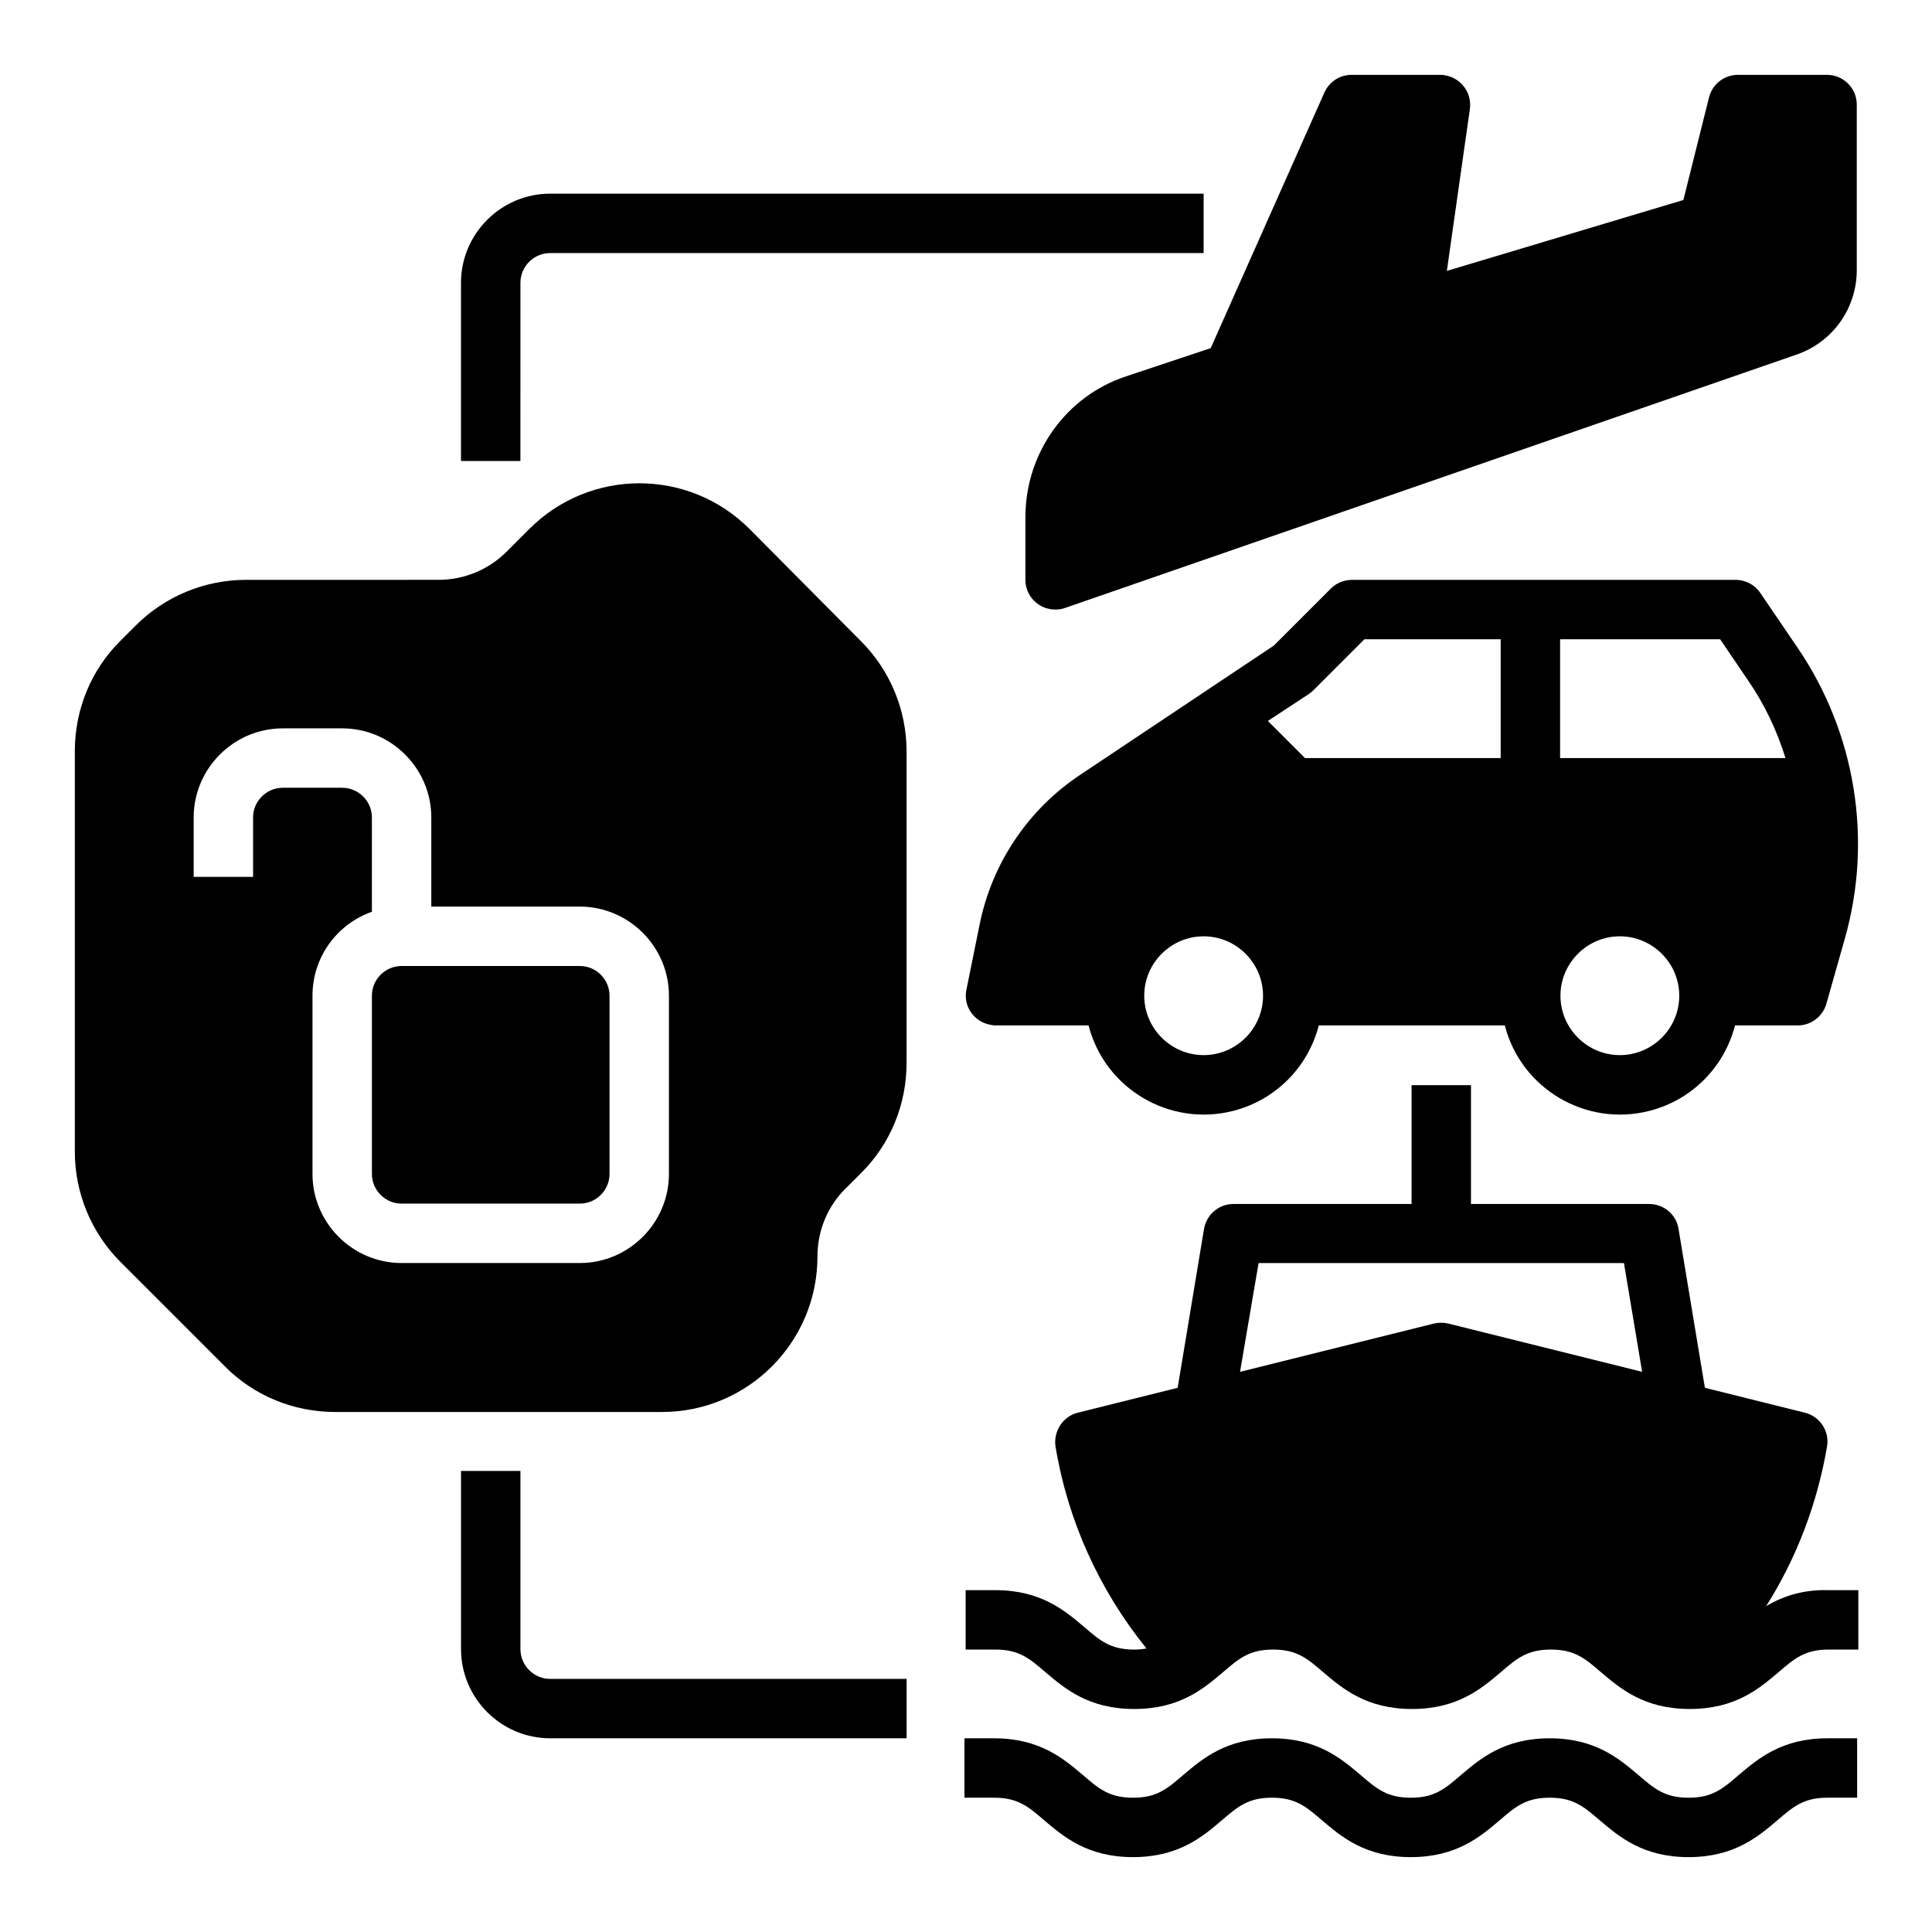
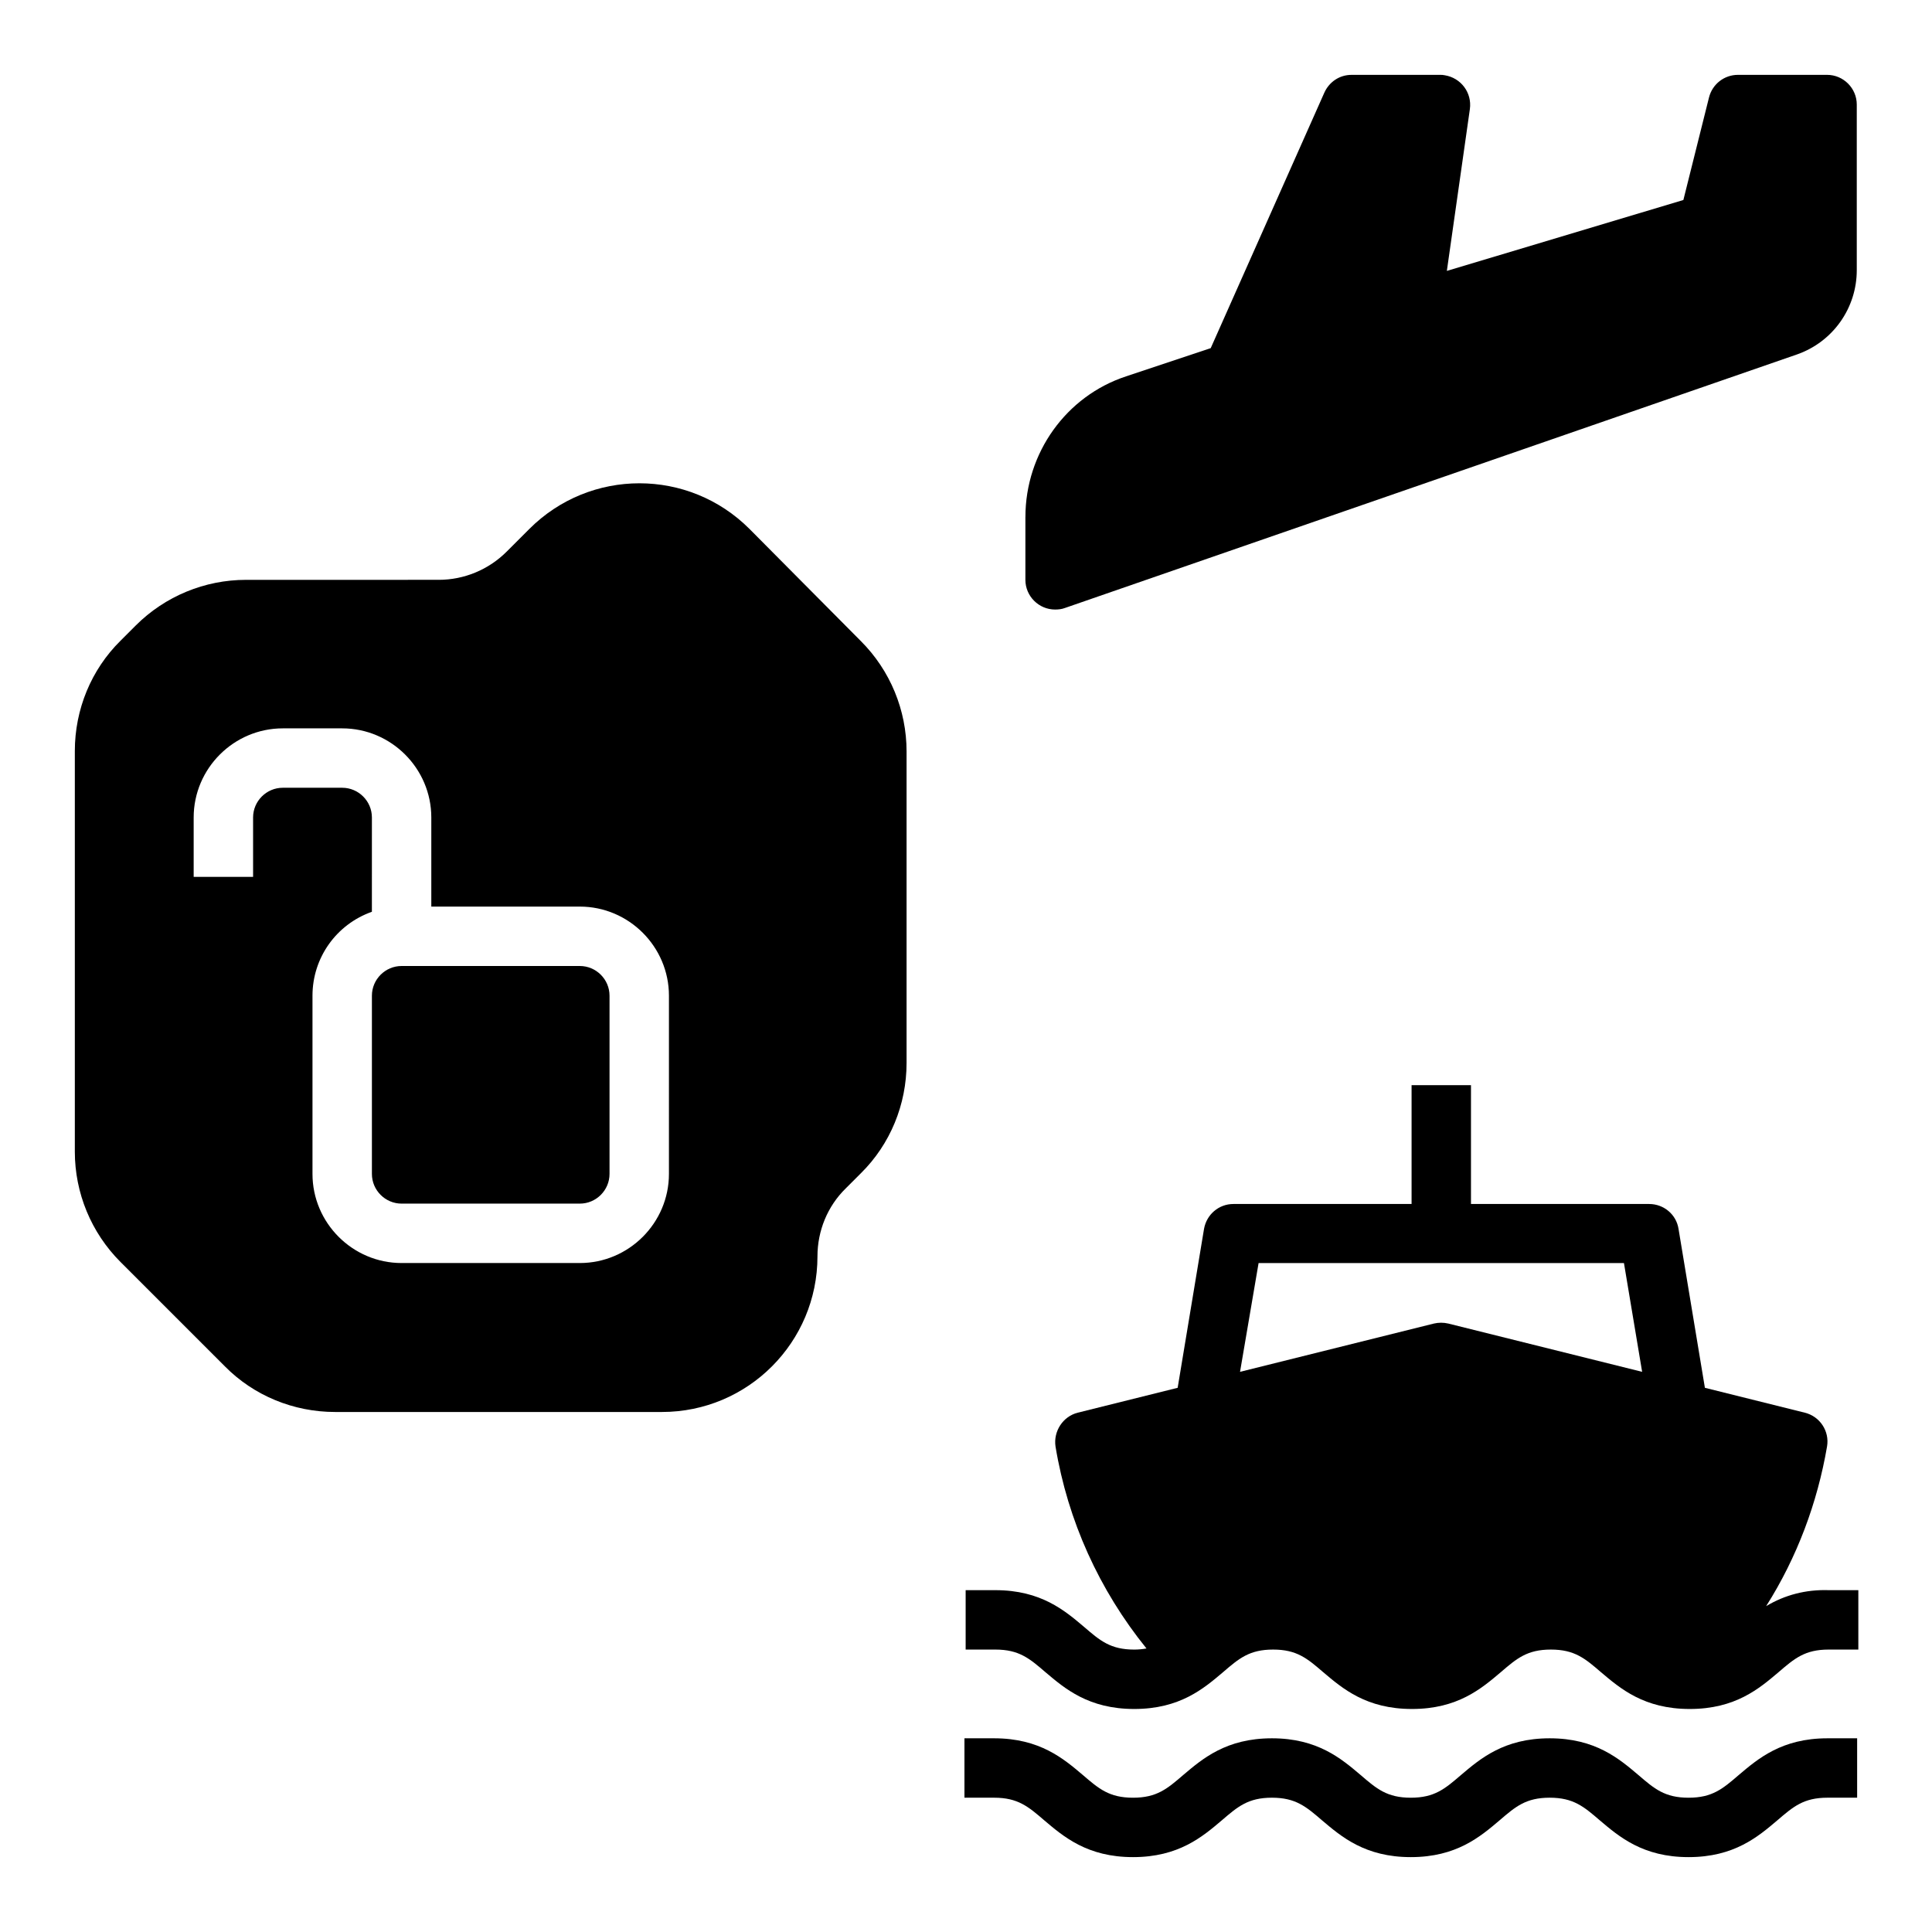
<svg xmlns="http://www.w3.org/2000/svg" fill="#000000" width="800px" height="800px" version="1.1" viewBox="144 144 512 512">
  <g>
    <path d="m415.74 281.03v16.633c0 4.328 3.543 7.871 7.871 7.871 0.887 0 1.77-0.098 2.559-0.395l194.05-67.207c9.543-3.344 15.844-12.301 15.844-22.336v-43.887c0-4.328-3.543-7.871-7.871-7.871h-23.617c-3.641 0-6.789 2.461-7.676 6.004l-6.789 27.16-62.68 18.793 6.102-42.902c0.59-4.328-2.363-8.266-6.691-8.953-0.395-0.098-0.789-0.098-1.082-0.098h-23.617c-3.148 0-5.902 1.871-7.184 4.723l-30.109 67.699-22.434 7.477c-15.848 5.211-26.672 20.266-26.672 37.289z" />
    <path d="m612.05 569.64c8.168-12.891 13.578-27.355 16.137-42.312 0.688-4.035-1.871-7.969-5.902-8.953l-26.469-6.594-6.988-42.117c-0.59-3.836-3.938-6.594-7.773-6.594h-47.23v-31.488h-15.742v31.488h-47.23c-3.836 0-7.086 2.754-7.773 6.594l-6.988 42.117-26.469 6.594c-3.938 0.984-6.496 4.922-5.902 8.953 3.246 19.68 11.609 38.082 24.109 53.531-1.082 0.195-2.164 0.297-3.246 0.297-6.297 0-9.055-2.363-13.285-6.004-5.117-4.328-11.414-9.742-23.52-9.742h-7.871v15.742h7.871c6.297 0 9.055 2.363 13.285 6.004 5.117 4.328 11.414 9.742 23.52 9.742 12.102 0 18.402-5.41 23.52-9.742 4.231-3.641 6.988-6.004 13.285-6.004s9.055 2.363 13.285 6.004c5.117 4.328 11.414 9.742 23.52 9.742 12.102 0 18.402-5.41 23.52-9.742 4.231-3.641 6.988-6.004 13.285-6.004s9.055 2.363 13.285 6.004c5.117 4.328 11.414 9.742 23.52 9.742 12.102 0 18.402-5.41 23.52-9.742 4.231-3.641 6.988-6.004 13.285-6.004h7.871v-15.742h-7.871c-6.027-0.199-11.633 1.277-16.555 4.231zm-134.51-90.922h96.824l4.82 28.832-51.363-12.793c-1.277-0.297-2.559-0.297-3.836 0l-51.363 12.793z" />
-     <path d="m281.92 218.94c0-4.328 3.543-7.871 7.871-7.871h173.18l0.004-15.746h-173.19c-12.988 0-23.617 10.629-23.617 23.617v47.23h15.742z" />
    <path d="m604.77 614.41c-4.231 3.641-6.988 6.004-13.285 6.004s-9.055-2.363-13.285-6.004c-5.117-4.328-11.414-9.742-23.52-9.742-12.102 0-18.402 5.41-23.52 9.742-4.231 3.641-6.988 6.004-13.285 6.004s-9.055-2.363-13.285-6.004c-5.117-4.328-11.414-9.742-23.52-9.742-12.102 0-18.402 5.41-23.52 9.742-4.231 3.641-6.988 6.004-13.285 6.004s-9.055-2.363-13.285-6.004c-5.117-4.328-11.414-9.742-23.52-9.742h-7.871v15.742h7.871c6.297 0 9.055 2.363 13.285 6.004 5.117 4.328 11.414 9.742 23.52 9.742 12.102 0 18.402-5.41 23.52-9.742 4.231-3.641 6.988-6.004 13.285-6.004 6.297 0 9.055 2.363 13.285 6.004 5.117 4.328 11.414 9.742 23.52 9.742 12.102 0 18.402-5.41 23.52-9.742 4.231-3.641 6.988-6.004 13.285-6.004 6.297 0 9.055 2.363 13.285 6.004 5.117 4.328 11.414 9.742 23.52 9.742 12.102 0 18.402-5.41 23.52-9.742 4.231-3.641 6.988-6.004 13.285-6.004h7.871v-15.742h-7.871c-12.105 0-18.402 5.41-23.52 9.742z" />
-     <path d="m281.92 581.05v-47.23h-15.742v47.23c0 12.988 10.629 23.617 23.617 23.617h94.465v-15.742h-94.465c-4.332-0.004-7.875-3.547-7.875-7.875z" />
-     <path d="m610.48 301.11c-1.477-2.164-3.938-3.445-6.496-3.445l-101.64 0.004c-2.066 0-4.133 0.789-5.609 2.262l-15.152 15.152-51.168 34.145c-13.973 9.25-23.617 23.617-26.863 40.051l-3.445 17.023c-0.887 4.231 1.871 8.363 6.199 9.25 0.492 0.098 0.984 0.195 1.574 0.195h24.602c4.328 16.828 21.551 26.961 38.375 22.633 11.121-2.856 19.777-11.512 22.633-22.633h49.297c4.328 16.828 21.551 26.961 38.375 22.633 11.121-2.856 19.777-11.512 22.633-22.633h16.629c3.543 0 6.594-2.363 7.578-5.707l4.82-17.023c7.578-26.371 2.953-54.809-12.496-77.441zm-3.148 23.32c4.328 6.297 7.578 13.188 9.84 20.469h-59.73v-31.488h42.41zm-116.41 3.445c0.395-0.297 0.789-0.59 1.18-0.984l13.48-13.48h36.113v31.488h-51.855l-9.84-9.84zm-27.945 95.742c-8.66 0-15.742-7.086-15.742-15.742 0-8.66 7.086-15.742 15.742-15.742 8.66 0 15.742 7.086 15.742 15.742 0 8.66-7.086 15.742-15.742 15.742zm110.3 0c-8.66 0-15.742-7.086-15.742-15.742 0-8.66 7.086-15.742 15.742-15.742 8.66 0 15.742 7.086 15.742 15.742 0.004 8.66-7.082 15.742-15.742 15.742z" />
    <path d="m250.43 400h47.23c4.328 0 7.871 3.543 7.871 7.871v47.23c0 4.328-3.543 7.871-7.871 7.871h-47.23c-4.328 0-7.871-3.543-7.871-7.871v-47.23c0-4.332 3.543-7.871 7.871-7.871z" />
    <path d="m342.63 284.18c-16.137-16.137-42.215-16.137-58.352 0l-6.004 6.004c-4.82 4.82-11.316 7.477-18.008 7.477l-51.07 0.004c-10.922 0-21.453 4.328-29.227 12.102l-4.035 4.035c-7.773 7.676-12.102 18.203-12.102 29.227v106.18c0 10.922 4.328 21.453 12.102 29.227l27.652 27.652c7.676 7.773 18.203 12.102 29.227 12.102h86.594c22.828 0 41.23-18.5 41.23-41.23 0-6.789 2.656-13.285 7.477-18.008l4.035-4.035c7.773-7.676 12.102-18.203 12.102-29.227v-82.559c0-10.922-4.328-21.453-12.102-29.227zm-21.355 170.92c0 12.988-10.629 23.617-23.617 23.617h-47.23c-12.988 0-23.617-10.629-23.617-23.617v-47.23c0-10.035 6.297-18.895 15.742-22.238l0.004-24.996c0-4.328-3.543-7.871-7.871-7.871h-15.746c-4.328 0-7.871 3.543-7.871 7.871v15.742l-15.746 0.004v-15.742c0-12.988 10.629-23.617 23.617-23.617h15.742c12.988 0 23.617 10.629 23.617 23.617v23.617h39.359c12.988 0 23.617 10.629 23.617 23.617z" />
  </g>
</svg>